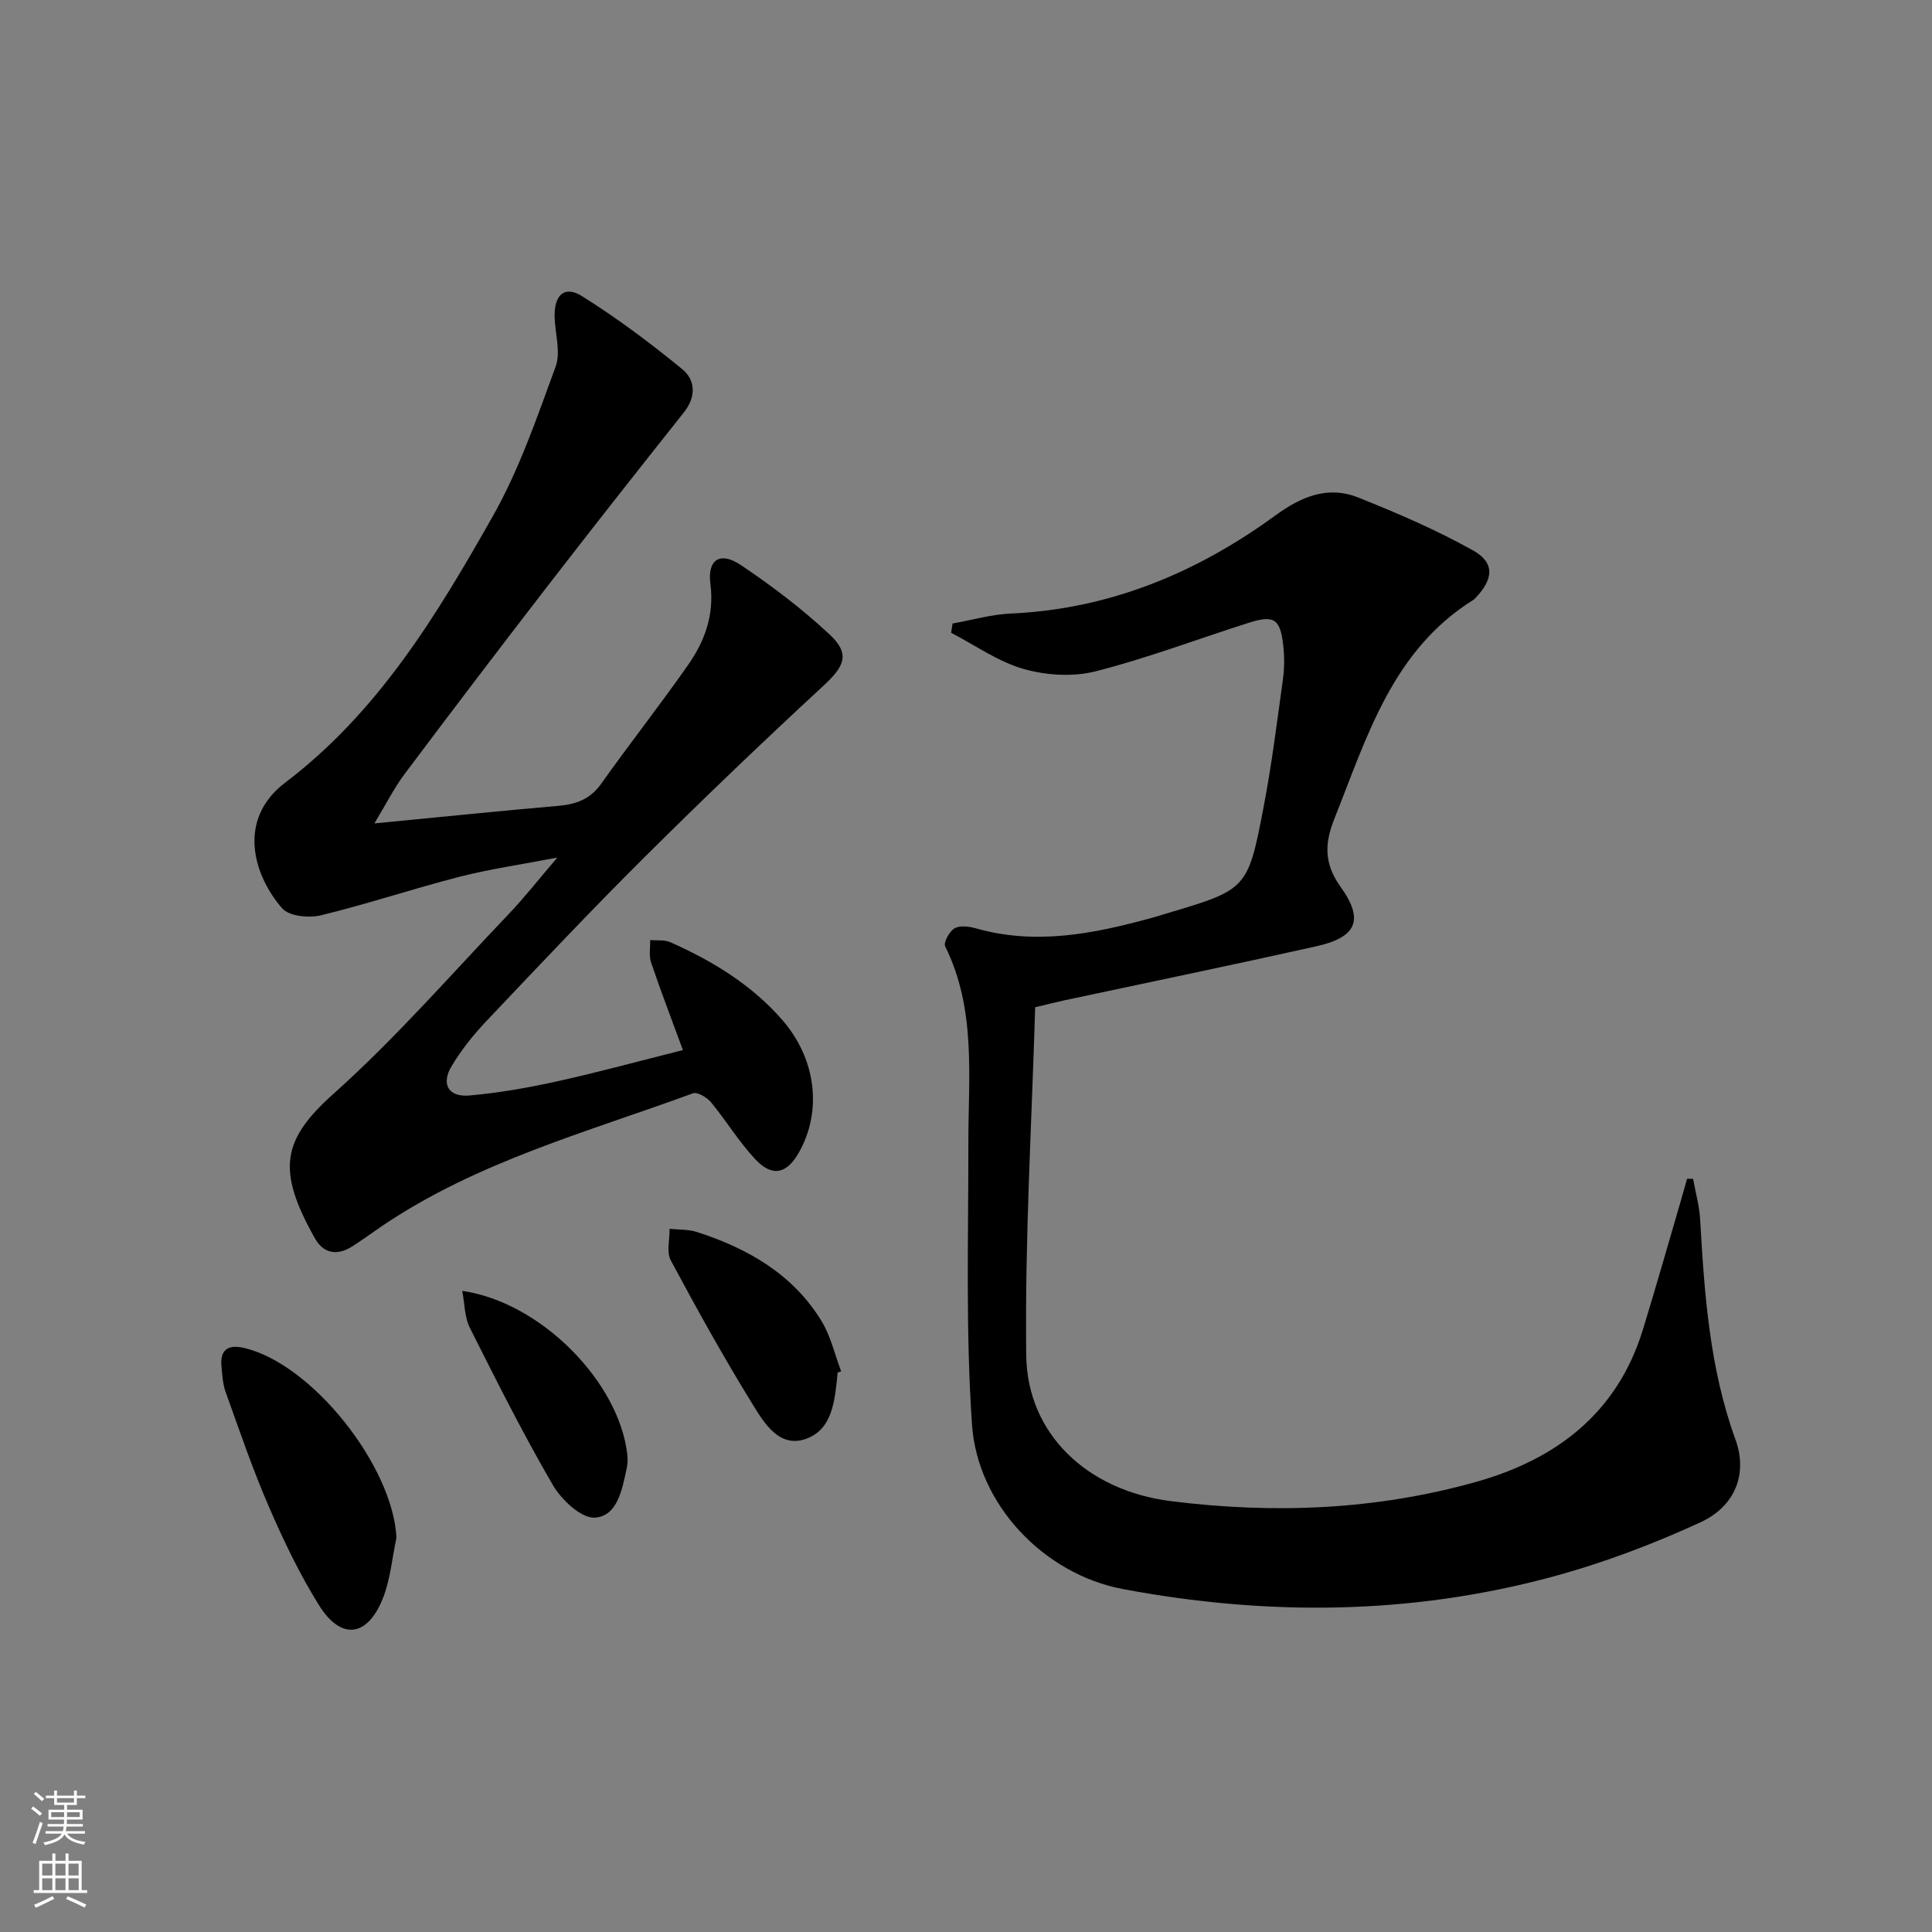
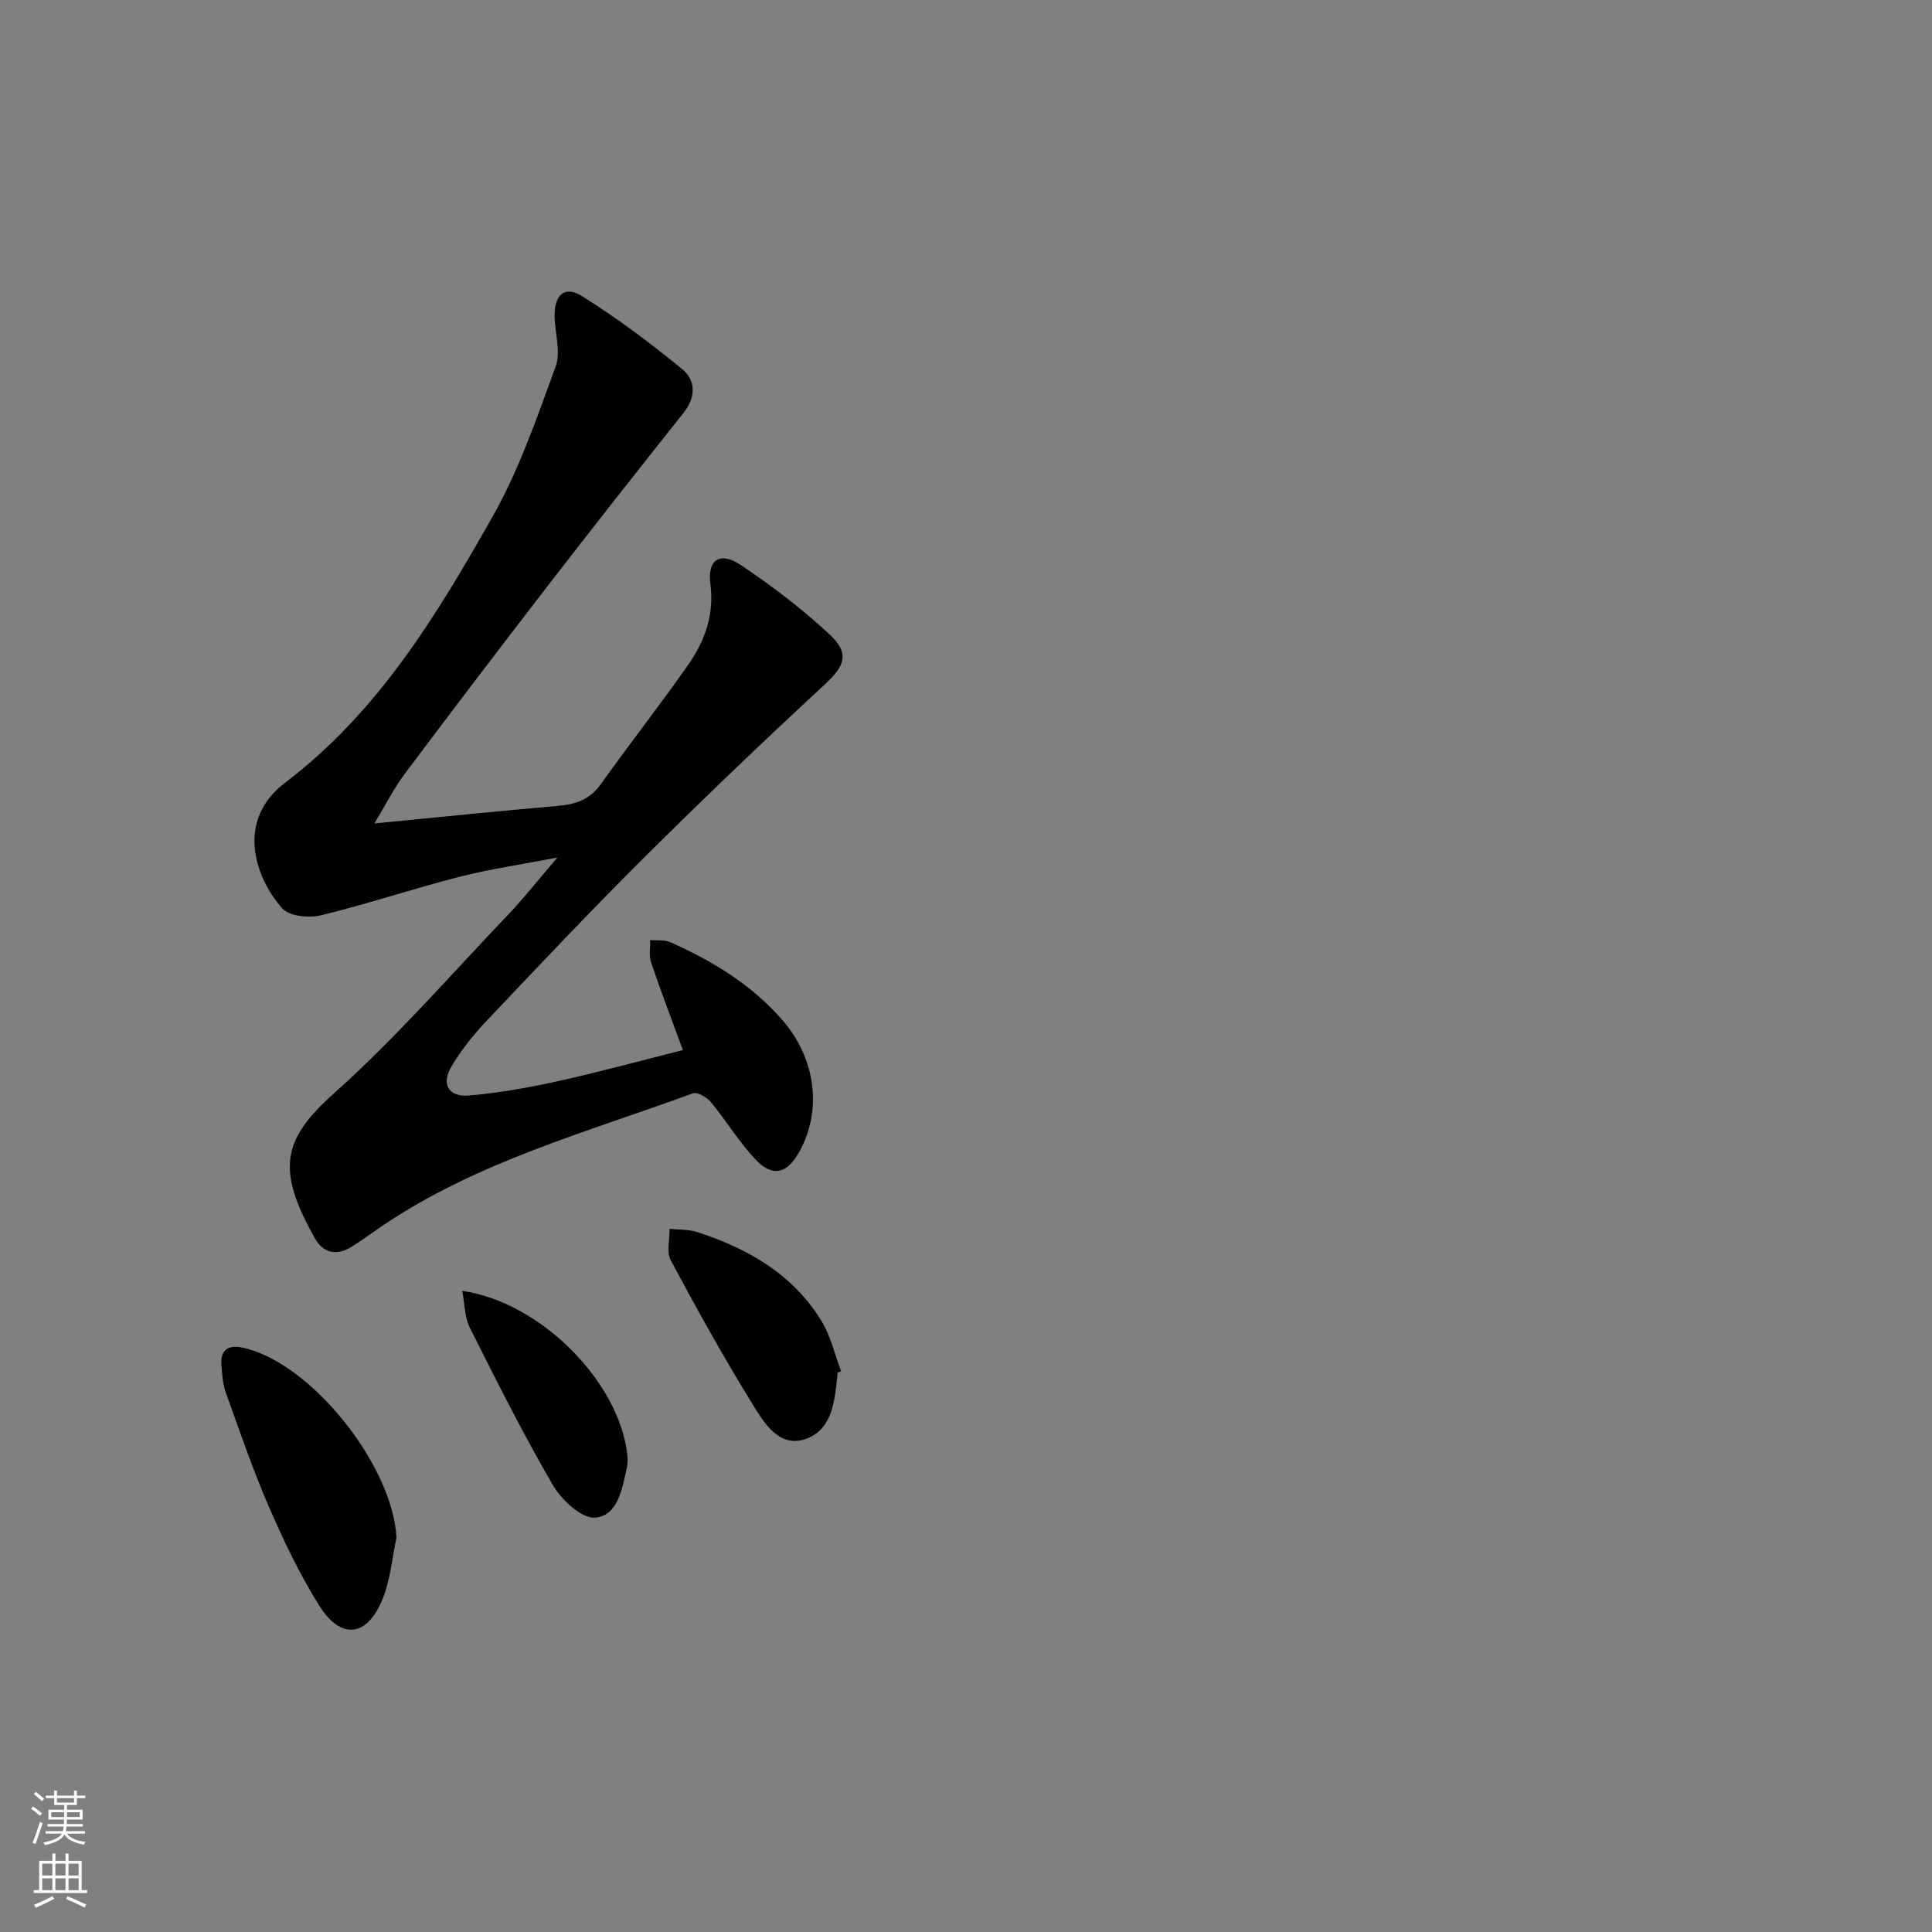
<svg xmlns="http://www.w3.org/2000/svg" enable-background="new 0 0 400 400" viewBox="0 0 400 400">
  <rect x="0" y="0" width="400" height="400" fill="#808080" stroke="none" />
  <g fill="#010000">
-     <path d="m197.22 129.09c4-.71 7.99-1.88 12.01-2.06 20.48-.91 38.51-8.42 54.82-20.31 5.37-3.92 10.88-6.22 17.15-3.72 8.1 3.24 16.18 6.71 23.78 10.96 4.55 2.55 4.24 5.93.51 9.84-.11.12-.22.26-.36.34-16.87 10.49-22.08 28.37-28.84 45.32-2.05 5.13-2.23 9.29 1.29 14.19 4.92 6.86 3.24 10.42-5.06 12.27-17.32 3.87-34.71 7.46-52.07 11.17-1.61.35-3.22.76-6.13 1.45-.7 23.91-2.15 47.99-1.85 72.05.2 16.32 12.64 28.02 29.92 30.2 21.29 2.69 42.52 1.85 63.26-3.99 16.61-4.68 29.19-14.26 34.49-31.5 2.68-8.72 5.16-17.5 7.73-26.25.49-1.66.94-3.33 1.42-5 .42.01.83.01 1.25.02.5 2.81 1.3 5.61 1.46 8.44.88 15.43 1.95 30.77 7.31 45.53 2.55 7.02.03 13.79-7.29 17.16-9.87 4.54-20.19 8.43-30.67 11.26-29.32 7.93-59.1 8.12-88.81 2.55-16.4-3.07-30.16-17.48-31.3-34.08-1.33-19.37-.73-38.88-.75-58.33-.01-13.75 1.65-27.64-4.8-40.66-.39-.79.86-3.11 1.93-3.73 1.1-.65 2.99-.41 4.38-.02 12.37 3.54 24.37 1.16 36.33-2.12.96-.26 1.9-.56 2.86-.85 17-5.04 17.14-5.01 20.41-22.05 1.69-8.8 2.8-17.7 4.02-26.58.32-2.29.32-4.68.06-6.97-.6-5.47-1.9-6.34-7.07-4.7-10.6 3.36-21.03 7.34-31.78 10.07-4.67 1.19-10.24.84-14.91-.49-5.28-1.51-10.02-4.91-15-7.49.09-.65.2-1.29.3-1.92z" />
    <path d="m77.51 170.48c14.03-1.36 26.07-2.6 38.12-3.64 3.69-.32 6.58-1.39 8.85-4.59 5.87-8.27 12.15-16.25 17.96-24.55 3.47-4.95 5.48-10.4 4.64-16.82-.66-5.03 2.01-6.77 6.28-3.91 6.45 4.33 12.72 9.09 18.4 14.39 4.31 4.02 3.11 6.56-1.24 10.58-12.59 11.64-24.98 23.5-37.14 35.59-11.1 11.04-21.84 22.43-32.61 33.8-2.73 2.88-5.28 6.05-7.3 9.46-2.2 3.71-.59 6.4 3.72 6.02 6.09-.54 12.18-1.61 18.16-2.93 8.56-1.89 17.03-4.21 26.04-6.47-2.36-6.42-4.6-12.24-6.59-18.14-.48-1.41-.15-3.09-.19-4.64 1.4.13 2.97-.1 4.19.45 8.74 3.89 16.83 8.81 23.18 16.11 6.98 8.03 8.28 18.77 3.47 27.34-2.54 4.53-5.54 5.25-9.09 1.47-3.38-3.61-5.98-7.94-9.14-11.77-.84-1.02-2.83-2.21-3.76-1.87-21.95 8.06-44.74 14.17-64.43 27.52-2.06 1.4-4.07 2.89-6.18 4.22-3.07 1.93-5.88 1.43-7.66-1.73-8.01-14.22-6.76-20.42 3.91-29.96 12.86-11.5 24.26-24.63 36.2-37.14 3.2-3.35 6.07-7.02 10.09-11.72-7.6 1.46-14.02 2.38-20.26 3.98-9.62 2.47-19.06 5.64-28.71 7.98-2.48.6-6.57.19-8-1.45-5.91-6.76-9.47-18.37.63-26.03 19.29-14.63 31.4-34.7 42.95-55.1 5.5-9.71 9.18-20.5 13.04-31.04 1.1-2.99-.13-6.82-.21-10.27-.11-4.54 2.02-6.58 5.64-4.32 7.26 4.53 14.16 9.71 20.79 15.14 2.74 2.24 2.9 5.71.33 8.94-9.6 12.09-19.16 24.22-28.59 36.44-9.87 12.78-19.64 25.64-29.32 38.55-2.14 2.88-3.77 6.15-6.17 10.11z" />
    <path d="m82.08 318.39c-.9 4.18-1.25 8.58-2.8 12.5-3.21 8.09-8.69 8.76-13.25 1.43-4.02-6.45-7.34-13.4-10.37-20.39-3.36-7.75-6.09-15.78-8.95-23.74-.6-1.68-.69-3.56-.86-5.36-.32-3.45 1.46-4.49 4.6-3.77 14.13 3.22 30.94 24.51 31.63 39.33z" />
    <path d="m173.38 284.2c0 .17.02.33 0 .5-.55 5.19-1 11.14-6.37 13.15-5.63 2.11-8.78-3.2-11.21-7.14-5.99-9.71-11.53-19.7-16.92-29.76-.93-1.73-.21-4.34-.25-6.54 1.9.21 3.91.09 5.69.67 10.52 3.4 19.82 8.72 25.75 18.4 1.92 3.13 2.75 6.93 4.08 10.43-.25.09-.51.19-.77.29z" />
    <path d="m95.7 267.26c16.28 2.35 32.49 18.84 34.18 33.91.11.97.06 2.01-.15 2.96-.94 4.27-1.89 9.76-6.56 10.08-2.8.19-6.93-3.68-8.71-6.75-6.17-10.6-11.68-21.6-17.19-32.57-1.09-2.14-1.04-4.86-1.57-7.63z" />
  </g>
  <path d="m6.44 374.46.42-.45c.65.47 1.27.95 1.85 1.44l-.45.49c-.65-.56-1.25-1.06-1.82-1.48m.93 7.33-.63-.26c.55-1.36 1.05-2.8 1.52-4.33.19.1.38.19.59.27-.46 1.29-.95 2.73-1.48 4.32m-.38-10.38.44-.42c.43.34 1.01.82 1.74 1.44l-.49.49c-.53-.51-1.09-1.01-1.69-1.51m2.5.35h1.72v-1.04h.59v1.04h3.52v-1.04h.59v1.04h1.75v.53h-1.75v1.42h-2.03v.97h3.22v2.03h-3.24c0 .35-.01.66-.03.93h3.32v.53h-3.37c-.03.27-.08.58-.15.94h3.96v.53h-3.71c.67.92 1.93 1.48 3.79 1.68-.13.24-.23.44-.29.59-2.13-.38-3.48-1.08-4.04-2.12-.43.97-1.77 1.72-4.03 2.23-.09-.19-.2-.37-.33-.55 2.1-.42 3.37-1.03 3.81-1.83h-3.36v-.53h3.58c.08-.29.13-.61.16-.94h-3.33v-.53h3.39c.02-.27.04-.58.04-.93h-3.23v-2.03h3.25v-.97h-2.07v-1.42h-1.73zm1.12 3.44v1h2.65c.01-.3.02-.44.01-.4v-.25-.35zm1.19-2h3.52v-.91h-3.52zm4.71 2h-2.63v.59c0 .15-.01.28-.01.4h2.64z" fill="#fbfcfa" />
  <path d="m13.56 383.74h.63v1.52h2.72v6.07h1.13v.6h-11.06v-.6h1.13v-6.07h2.73v-1.52h.63v1.52h2.1v-1.52zm-2.69 8.83.38.56c-1.24.63-2.53 1.25-3.85 1.85-.1-.21-.21-.42-.34-.63 1.36-.55 2.63-1.15 3.81-1.78m-2.13-4.27h2.1v-2.45h-2.1zm0 3.04h2.1v-2.46h-2.1zm2.72-3.04h2.1v-2.45h-2.1zm0 3.04h2.1v-2.46h-2.1zm6.07 3.6c-1.41-.71-2.7-1.3-3.86-1.78l.35-.56c1.45.62 2.75 1.19 3.84 1.72zm-1.25-9.09h-2.1v2.45h2.1zm-2.09 5.49h2.1v-2.46h-2.1z" fill="#fbfcfa" />
</svg>